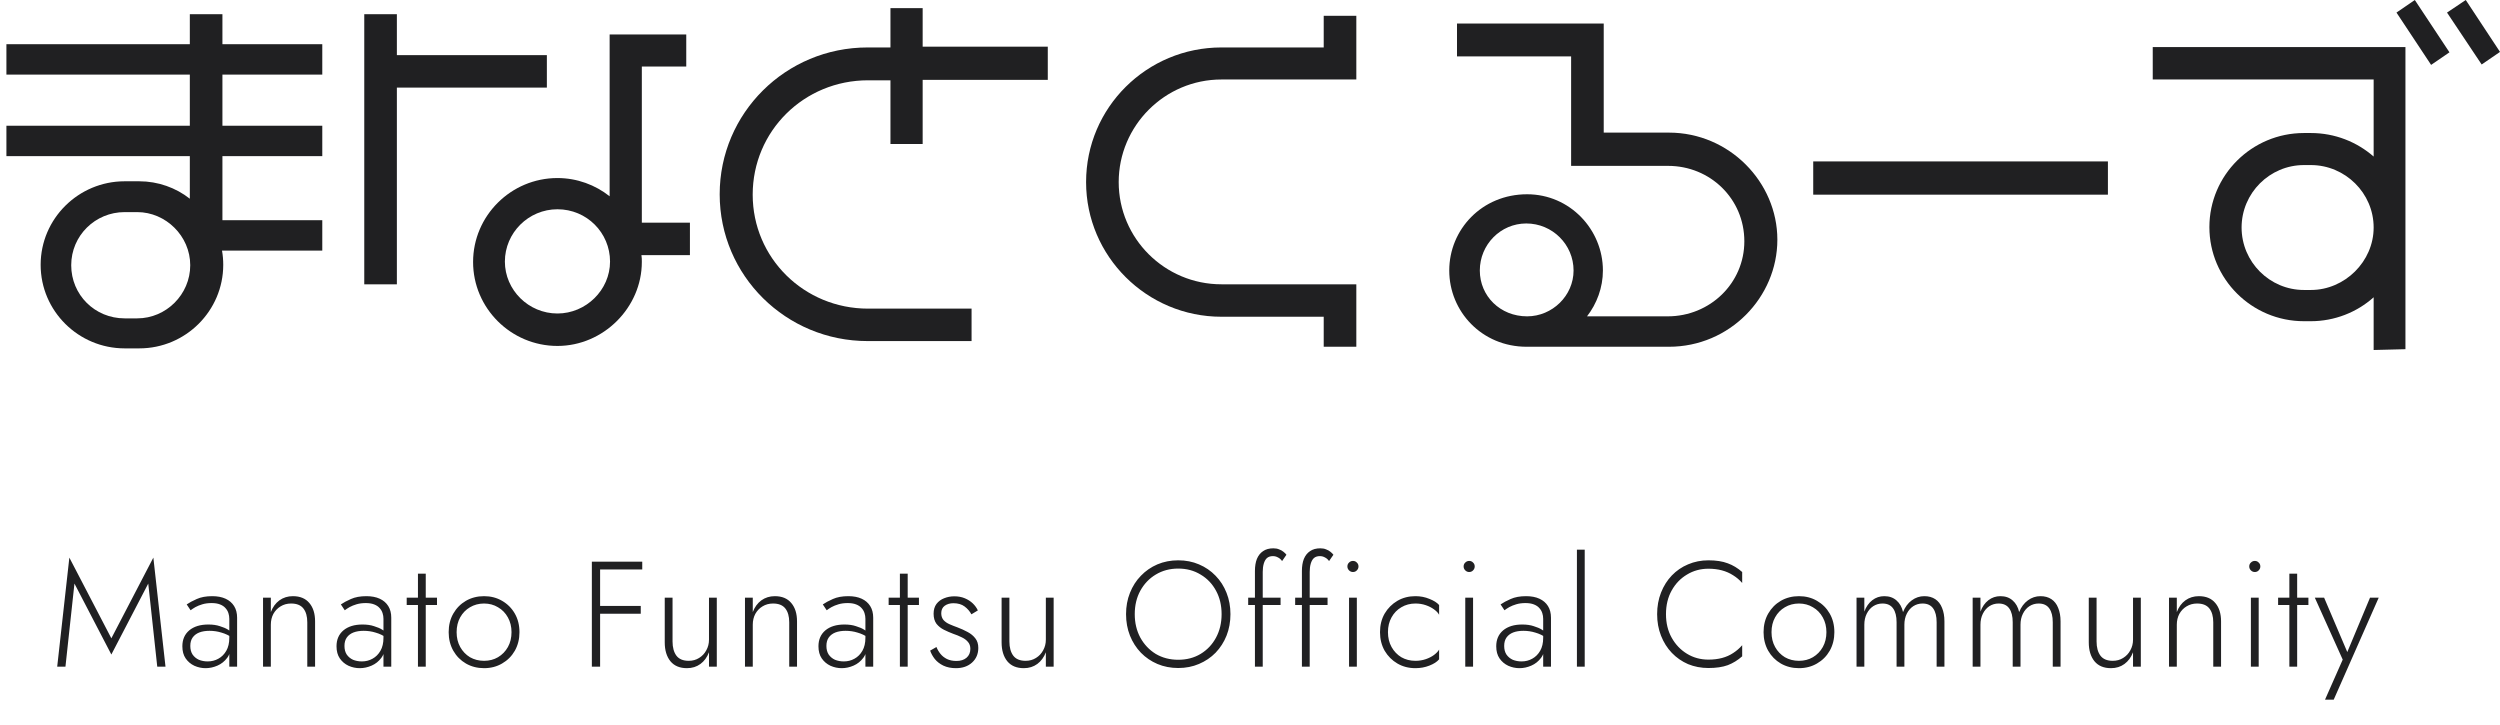
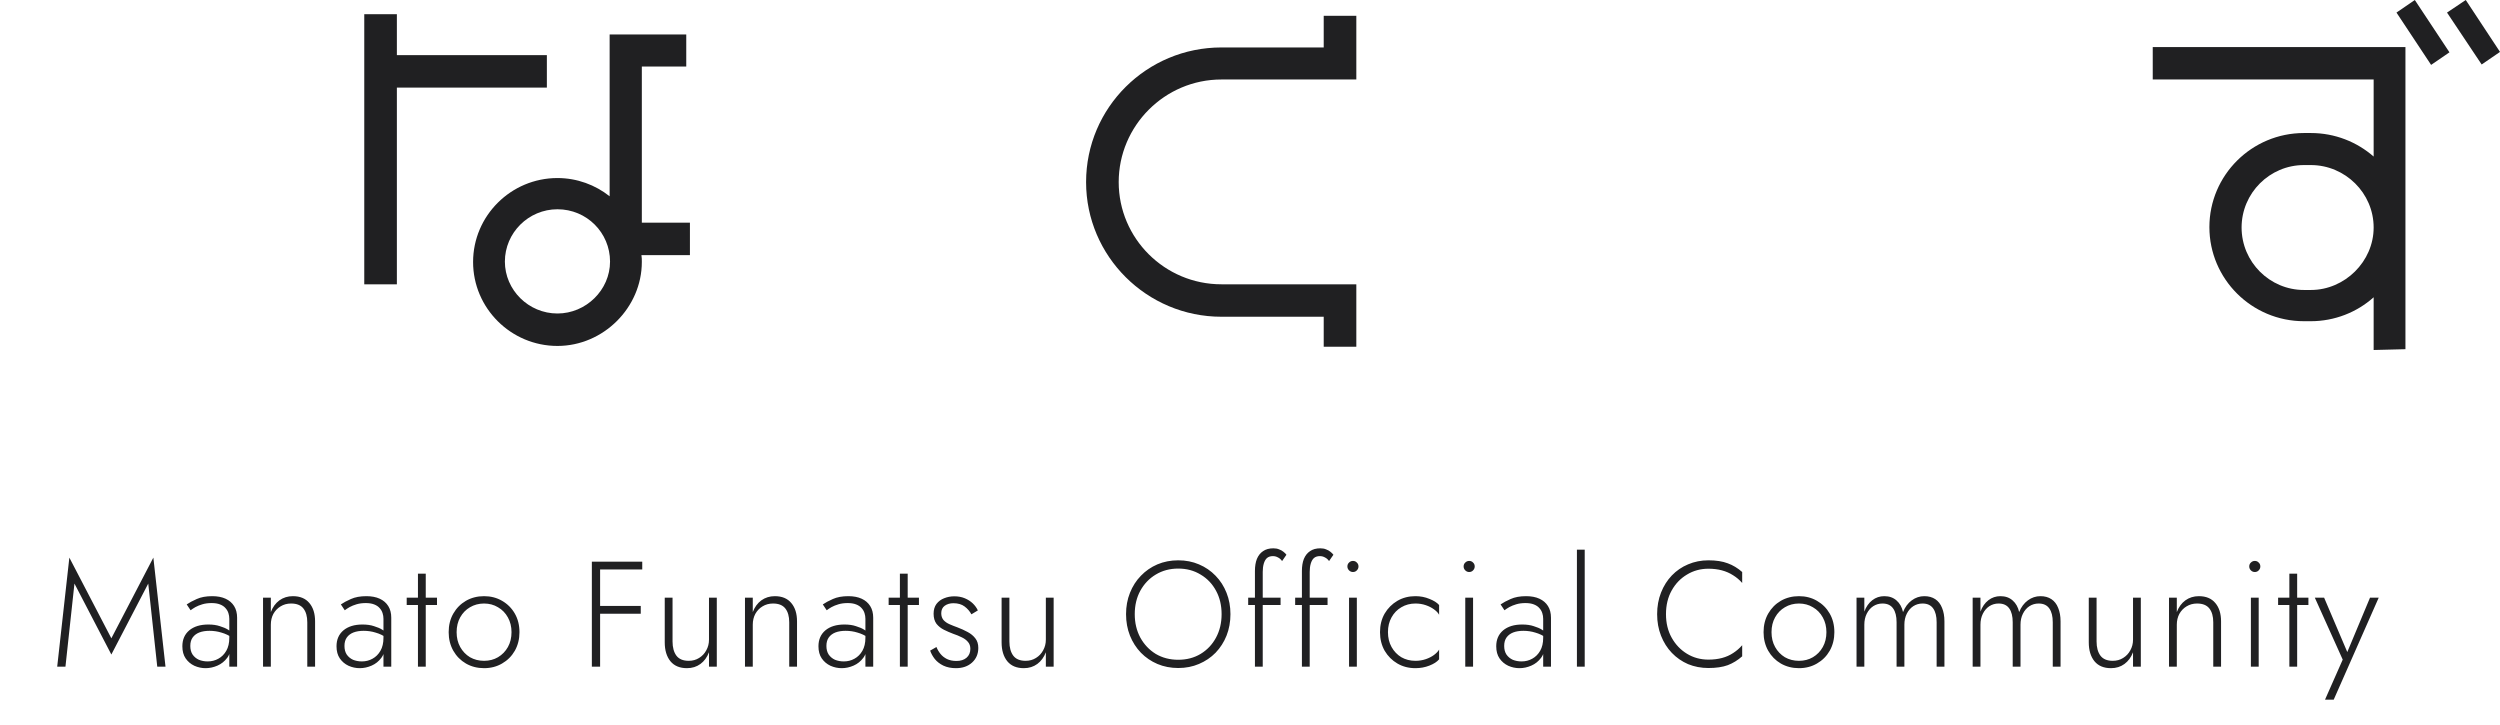
<svg xmlns="http://www.w3.org/2000/svg" width="300" height="87" viewBox="0 0 300 87" fill="none">
-   <path d="M26.642 30.076C26.74 30.612 26.789 31.196 26.789 31.78C26.789 37.279 22.29 41.805 16.714 41.805H14.953C9.426 41.805 4.878 37.328 4.878 31.78C4.878 26.232 9.426 21.754 14.953 21.754H16.714C18.964 21.754 21.116 22.533 22.779 23.847V18.737H0.769V15.087H22.779V8.955H0.769V5.305H22.779V1.703H26.691V5.305H38.674V8.955H26.691V15.087H38.674V18.737H26.691V26.426H38.674V30.076H26.642ZM16.469 25.453H14.953C11.431 25.453 8.546 28.276 8.546 31.828C8.546 35.381 11.383 38.204 14.953 38.204H16.469C19.942 38.204 22.828 35.333 22.828 31.828C22.828 28.325 19.893 25.453 16.469 25.453Z" fill="#202022" />
  <path d="M47.625 10.512V34.116H43.712V1.703H47.625V6.619H65.624V10.512H47.625ZM76.971 30.612C77.02 30.904 77.02 31.147 77.02 31.439C77.02 36.89 72.422 41.513 66.895 41.513C61.32 41.513 56.771 36.987 56.771 31.439C56.771 25.891 61.32 21.365 66.895 21.365C69.243 21.365 71.444 22.192 73.156 23.555V4.137H82.351V7.981H77.02V26.718H82.791V30.612H76.971ZM66.895 25.112C63.423 25.112 60.586 27.935 60.586 31.39C60.586 34.797 63.423 37.62 66.895 37.62C70.319 37.62 73.205 34.797 73.205 31.39C73.205 27.935 70.417 25.112 66.895 25.112Z" fill="#202022" />
-   <path d="M110.719 9.636V17.277H106.855V9.636H104.165C96.486 9.636 90.323 15.72 90.323 23.36C90.323 30.953 96.486 37.036 104.165 37.036H116.588V40.929H104.116C94.334 40.929 86.362 33.094 86.362 23.312C86.362 13.578 94.285 5.694 104.116 5.694H106.855V0.973H110.719V5.597H125.734V9.587H110.719V9.636Z" fill="#202022" />
  <path d="M158.846 41.611V38.009H146.57C137.619 38.009 130.331 30.758 130.331 21.852C130.331 12.897 137.619 5.694 146.57 5.694H158.846V1.898H162.759V9.539H146.57C139.771 9.539 134.244 15.087 134.244 21.852C134.244 28.616 139.771 34.116 146.57 34.116H162.759V41.611H158.846Z" fill="#202022" />
-   <path d="M200.273 41.611H183.203C177.823 41.611 173.91 37.377 173.91 32.461C173.91 27.546 177.823 23.312 183.252 23.312C188.388 23.312 192.349 27.546 192.349 32.461C192.349 34.505 191.616 36.452 190.442 37.961H200.126C205.213 37.961 209.321 33.97 209.321 28.957C209.321 23.847 205.213 19.905 200.175 19.905H188.534V6.765H174.84V2.823H192.447V15.914H200.273C207.511 15.914 213.283 21.852 213.283 28.762C213.283 35.673 207.56 41.611 200.273 41.611ZM183.154 26.816C180.073 26.816 177.578 29.346 177.578 32.461C177.578 35.527 180.024 37.961 183.252 37.961C186.284 37.961 188.828 35.478 188.828 32.461C188.828 29.346 186.284 26.816 183.154 26.816Z" fill="#202022" />
-   <path d="M217.587 23.36V19.37H252.949V23.36H217.587Z" fill="#202022" />
  <path d="M284.838 42V35.673C282.833 37.474 280.143 38.545 277.306 38.545H276.474C270.214 38.545 265.127 33.483 265.127 27.254C265.127 21.024 270.214 15.963 276.474 15.963H277.306C280.191 15.963 282.833 17.034 284.838 18.786V9.539H258.329V5.645H288.653V41.903L284.838 42ZM277.306 19.808H276.474C272.366 19.808 268.991 23.166 268.991 27.302C268.991 31.439 272.366 34.797 276.474 34.797H277.306C281.365 34.797 284.838 31.39 284.838 27.302C284.838 23.166 281.414 19.808 277.306 19.808ZM291.734 7.787L287.577 1.509L289.778 0L293.935 6.278L291.734 7.787ZM297.799 7.738L293.642 1.509L295.892 0L300 6.229L297.799 7.738Z" fill="#202022" />
  <path d="M8.934 70.028L7.854 80H6.864L8.322 66.914L13.362 76.598L18.402 66.914L19.86 80H18.87L17.79 70.028L13.362 78.542L8.934 70.028ZM22.837 77.516C22.837 77.924 22.927 78.266 23.107 78.542C23.299 78.818 23.55 79.028 23.863 79.172C24.186 79.304 24.541 79.37 24.924 79.37C25.392 79.37 25.819 79.262 26.203 79.046C26.599 78.83 26.916 78.512 27.157 78.092C27.396 77.672 27.517 77.156 27.517 76.544L27.733 77.336C27.733 77.984 27.576 78.518 27.265 78.938C26.953 79.358 26.562 79.67 26.095 79.874C25.627 80.078 25.152 80.18 24.672 80.18C24.204 80.18 23.755 80.084 23.323 79.892C22.89 79.688 22.543 79.394 22.279 79.01C22.015 78.626 21.883 78.14 21.883 77.552C21.883 76.748 22.159 76.112 22.71 75.644C23.274 75.176 24.037 74.942 24.997 74.942C25.537 74.942 25.998 75.008 26.383 75.14C26.779 75.26 27.102 75.398 27.355 75.554C27.607 75.71 27.787 75.842 27.895 75.95V76.544C27.486 76.256 27.049 76.046 26.581 75.914C26.125 75.77 25.645 75.698 25.14 75.698C24.672 75.698 24.265 75.764 23.916 75.896C23.581 76.028 23.317 76.226 23.125 76.49C22.933 76.754 22.837 77.096 22.837 77.516ZM22.872 73.232L22.404 72.53C22.716 72.314 23.119 72.098 23.61 71.882C24.114 71.654 24.733 71.54 25.465 71.54C26.088 71.54 26.622 71.642 27.067 71.846C27.511 72.05 27.852 72.344 28.093 72.728C28.332 73.112 28.453 73.58 28.453 74.132V80H27.517V74.258C27.517 74.018 27.48 73.79 27.409 73.574C27.337 73.346 27.216 73.142 27.049 72.962C26.892 72.782 26.677 72.638 26.401 72.53C26.125 72.422 25.788 72.368 25.392 72.368C24.985 72.368 24.619 72.416 24.294 72.512C23.971 72.608 23.689 72.722 23.448 72.854C23.221 72.986 23.029 73.112 22.872 73.232ZM36.874 74.672C36.874 73.964 36.718 73.412 36.407 73.016C36.094 72.62 35.602 72.422 34.931 72.422C34.462 72.422 34.042 72.536 33.67 72.764C33.31 72.98 33.023 73.28 32.806 73.664C32.602 74.048 32.501 74.48 32.501 74.96V80H31.564V71.72H32.501V73.448C32.728 72.848 33.071 72.38 33.526 72.044C33.995 71.708 34.535 71.54 35.147 71.54C36.011 71.54 36.67 71.816 37.127 72.368C37.583 72.908 37.81 73.64 37.81 74.564V80H36.874V74.672ZM41.336 77.516C41.336 77.924 41.426 78.266 41.606 78.542C41.798 78.818 42.05 79.028 42.362 79.172C42.686 79.304 43.04 79.37 43.424 79.37C43.892 79.37 44.318 79.262 44.702 79.046C45.098 78.83 45.416 78.512 45.656 78.092C45.896 77.672 46.016 77.156 46.016 76.544L46.232 77.336C46.232 77.984 46.076 78.518 45.764 78.938C45.452 79.358 45.062 79.67 44.594 79.874C44.126 80.078 43.652 80.18 43.172 80.18C42.704 80.18 42.254 80.084 41.822 79.892C41.39 79.688 41.042 79.394 40.778 79.01C40.514 78.626 40.382 78.14 40.382 77.552C40.382 76.748 40.658 76.112 41.21 75.644C41.774 75.176 42.536 74.942 43.496 74.942C44.036 74.942 44.498 75.008 44.882 75.14C45.278 75.26 45.602 75.398 45.854 75.554C46.106 75.71 46.286 75.842 46.394 75.95V76.544C45.986 76.256 45.548 76.046 45.08 75.914C44.624 75.77 44.144 75.698 43.64 75.698C43.172 75.698 42.764 75.764 42.416 75.896C42.08 76.028 41.816 76.226 41.624 76.49C41.432 76.754 41.336 77.096 41.336 77.516ZM41.372 73.232L40.904 72.53C41.216 72.314 41.618 72.098 42.11 71.882C42.614 71.654 43.232 71.54 43.964 71.54C44.588 71.54 45.122 71.642 45.566 71.846C46.01 72.05 46.352 72.344 46.592 72.728C46.832 73.112 46.952 73.58 46.952 74.132V80H46.016V74.258C46.016 74.018 45.98 73.79 45.908 73.574C45.836 73.346 45.716 73.142 45.548 72.962C45.392 72.782 45.176 72.638 44.9 72.53C44.624 72.422 44.288 72.368 43.892 72.368C43.484 72.368 43.118 72.416 42.794 72.512C42.47 72.608 42.188 72.722 41.948 72.854C41.72 72.986 41.528 73.112 41.372 73.232ZM48.804 71.72H52.44V72.602H48.804V71.72ZM50.154 68.84H51.09V80H50.154V68.84ZM53.84 75.86C53.84 75.02 54.026 74.276 54.398 73.628C54.77 72.98 55.273 72.47 55.91 72.098C56.557 71.726 57.283 71.54 58.087 71.54C58.892 71.54 59.611 71.726 60.248 72.098C60.895 72.47 61.406 72.98 61.778 73.628C62.15 74.276 62.336 75.02 62.336 75.86C62.336 76.688 62.15 77.432 61.778 78.092C61.406 78.74 60.895 79.25 60.248 79.622C59.611 79.994 58.892 80.18 58.087 80.18C57.283 80.18 56.557 79.994 55.91 79.622C55.273 79.25 54.77 78.74 54.398 78.092C54.026 77.432 53.84 76.688 53.84 75.86ZM54.794 75.86C54.794 76.532 54.938 77.126 55.225 77.642C55.514 78.158 55.904 78.566 56.395 78.866C56.9 79.154 57.464 79.298 58.087 79.298C58.712 79.298 59.27 79.154 59.761 78.866C60.266 78.566 60.661 78.158 60.95 77.642C61.237 77.126 61.382 76.532 61.382 75.86C61.382 75.2 61.237 74.612 60.95 74.096C60.661 73.568 60.266 73.16 59.761 72.872C59.27 72.572 58.712 72.422 58.087 72.422C57.464 72.422 56.9 72.572 56.395 72.872C55.904 73.16 55.514 73.562 55.225 74.078C54.938 74.594 54.794 75.188 54.794 75.86ZM71.544 68.336V67.4H77.07V68.336H71.544ZM71.544 73.646V72.71H76.891V73.646H71.544ZM71.022 67.4H72.013V80H71.022V67.4ZM80.705 76.976C80.705 77.696 80.861 78.266 81.173 78.686C81.485 79.094 81.977 79.298 82.649 79.298C83.117 79.298 83.531 79.184 83.891 78.956C84.263 78.728 84.551 78.422 84.755 78.038C84.971 77.654 85.079 77.228 85.079 76.76V71.72H86.015V80H85.079V78.272C84.851 78.872 84.509 79.34 84.053 79.676C83.597 80.012 83.057 80.18 82.433 80.18C81.569 80.18 80.909 79.904 80.453 79.352C79.997 78.788 79.769 78.032 79.769 77.084V71.72H80.705V76.976ZM94.707 74.672C94.707 73.964 94.551 73.412 94.239 73.016C93.927 72.62 93.435 72.422 92.763 72.422C92.295 72.422 91.875 72.536 91.503 72.764C91.143 72.98 90.855 73.28 90.639 73.664C90.435 74.048 90.333 74.48 90.333 74.96V80H89.397V71.72H90.333V73.448C90.561 72.848 90.903 72.38 91.359 72.044C91.827 71.708 92.367 71.54 92.979 71.54C93.843 71.54 94.503 71.816 94.959 72.368C95.415 72.908 95.643 73.64 95.643 74.564V80H94.707V74.672ZM99.169 77.516C99.169 77.924 99.259 78.266 99.439 78.542C99.631 78.818 99.883 79.028 100.195 79.172C100.519 79.304 100.873 79.37 101.257 79.37C101.725 79.37 102.151 79.262 102.535 79.046C102.931 78.83 103.249 78.512 103.489 78.092C103.729 77.672 103.849 77.156 103.849 76.544L104.065 77.336C104.065 77.984 103.909 78.518 103.597 78.938C103.285 79.358 102.895 79.67 102.427 79.874C101.959 80.078 101.485 80.18 101.005 80.18C100.537 80.18 100.087 80.084 99.655 79.892C99.223 79.688 98.875 79.394 98.611 79.01C98.347 78.626 98.215 78.14 98.215 77.552C98.215 76.748 98.491 76.112 99.043 75.644C99.607 75.176 100.369 74.942 101.329 74.942C101.869 74.942 102.331 75.008 102.715 75.14C103.111 75.26 103.435 75.398 103.687 75.554C103.939 75.71 104.119 75.842 104.227 75.95V76.544C103.819 76.256 103.381 76.046 102.913 75.914C102.457 75.77 101.977 75.698 101.473 75.698C101.005 75.698 100.597 75.764 100.249 75.896C99.913 76.028 99.649 76.226 99.457 76.49C99.265 76.754 99.169 77.096 99.169 77.516ZM99.205 73.232L98.737 72.53C99.049 72.314 99.451 72.098 99.943 71.882C100.447 71.654 101.065 71.54 101.797 71.54C102.421 71.54 102.955 71.642 103.399 71.846C103.843 72.05 104.185 72.344 104.425 72.728C104.665 73.112 104.785 73.58 104.785 74.132V80H103.849V74.258C103.849 74.018 103.813 73.79 103.741 73.574C103.669 73.346 103.549 73.142 103.381 72.962C103.225 72.782 103.009 72.638 102.733 72.53C102.457 72.422 102.121 72.368 101.725 72.368C101.317 72.368 100.951 72.416 100.627 72.512C100.303 72.608 100.021 72.722 99.781 72.854C99.553 72.986 99.361 73.112 99.205 73.232ZM106.637 71.72H110.273V72.602H106.637V71.72ZM107.987 68.84H108.923V80H107.987V68.84ZM112.374 77.642C112.494 77.942 112.656 78.218 112.86 78.47C113.064 78.722 113.322 78.926 113.634 79.082C113.958 79.238 114.336 79.316 114.768 79.316C115.272 79.316 115.674 79.19 115.974 78.938C116.286 78.674 116.442 78.314 116.442 77.858C116.442 77.522 116.346 77.246 116.154 77.03C115.962 76.802 115.71 76.616 115.398 76.472C115.086 76.316 114.75 76.178 114.39 76.058C114.006 75.914 113.634 75.752 113.274 75.572C112.914 75.392 112.614 75.152 112.374 74.852C112.146 74.54 112.032 74.138 112.032 73.646C112.032 73.178 112.146 72.788 112.374 72.476C112.614 72.164 112.92 71.936 113.292 71.792C113.676 71.636 114.084 71.558 114.516 71.558C114.984 71.558 115.404 71.636 115.776 71.792C116.148 71.948 116.466 72.152 116.73 72.404C116.994 72.656 117.198 72.938 117.342 73.25L116.568 73.718C116.376 73.358 116.106 73.046 115.758 72.782C115.41 72.518 114.96 72.386 114.408 72.386C114 72.386 113.652 72.488 113.364 72.692C113.088 72.896 112.95 73.196 112.95 73.592C112.95 73.916 113.04 74.186 113.22 74.402C113.4 74.606 113.64 74.774 113.94 74.906C114.24 75.038 114.558 75.164 114.894 75.284C115.338 75.452 115.746 75.638 116.118 75.842C116.502 76.046 116.808 76.298 117.036 76.598C117.276 76.898 117.396 77.282 117.396 77.75C117.396 78.47 117.144 79.058 116.64 79.514C116.148 79.958 115.506 80.18 114.714 80.18C114.138 80.18 113.634 80.078 113.202 79.874C112.782 79.67 112.44 79.406 112.176 79.082C111.924 78.758 111.738 78.422 111.618 78.074L112.374 77.642ZM121.128 76.976C121.128 77.696 121.284 78.266 121.596 78.686C121.908 79.094 122.4 79.298 123.072 79.298C123.54 79.298 123.954 79.184 124.314 78.956C124.686 78.728 124.974 78.422 125.178 78.038C125.394 77.654 125.502 77.228 125.502 76.76V71.72H126.438V80H125.502V78.272C125.274 78.872 124.932 79.34 124.476 79.676C124.02 80.012 123.48 80.18 122.856 80.18C121.992 80.18 121.332 79.904 120.876 79.352C120.42 78.788 120.192 78.032 120.192 77.084V71.72H121.128V76.976ZM136.17 73.7C136.17 74.744 136.392 75.68 136.836 76.508C137.292 77.336 137.91 77.99 138.69 78.47C139.482 78.938 140.382 79.172 141.39 79.172C142.398 79.172 143.292 78.938 144.072 78.47C144.864 77.99 145.482 77.336 145.926 76.508C146.37 75.68 146.592 74.744 146.592 73.7C146.592 72.644 146.37 71.708 145.926 70.892C145.482 70.064 144.864 69.416 144.072 68.948C143.292 68.468 142.398 68.228 141.39 68.228C140.382 68.228 139.482 68.468 138.69 68.948C137.91 69.416 137.292 70.064 136.836 70.892C136.392 71.708 136.17 72.644 136.17 73.7ZM135.126 73.7C135.126 72.776 135.282 71.924 135.594 71.144C135.906 70.352 136.344 69.668 136.908 69.092C137.472 68.504 138.132 68.048 138.888 67.724C139.656 67.4 140.49 67.238 141.39 67.238C142.29 67.238 143.118 67.4 143.874 67.724C144.642 68.048 145.308 68.504 145.872 69.092C146.436 69.668 146.874 70.352 147.186 71.144C147.498 71.924 147.654 72.776 147.654 73.7C147.654 74.624 147.498 75.482 147.186 76.274C146.874 77.054 146.436 77.738 145.872 78.326C145.308 78.902 144.642 79.352 143.874 79.676C143.118 80 142.29 80.162 141.39 80.162C140.49 80.162 139.656 80 138.888 79.676C138.132 79.352 137.472 78.902 136.908 78.326C136.344 77.738 135.906 77.054 135.594 76.274C135.282 75.482 135.126 74.624 135.126 73.7ZM149.782 71.72H153.67V72.602H149.782V71.72ZM153.85 67.328C153.718 67.136 153.556 66.992 153.364 66.896C153.172 66.788 152.968 66.734 152.752 66.734C152.452 66.734 152.212 66.812 152.032 66.968C151.864 67.124 151.738 67.346 151.654 67.634C151.57 67.922 151.528 68.252 151.528 68.624V80H150.592V68.516C150.592 67.952 150.67 67.472 150.826 67.076C150.994 66.668 151.24 66.356 151.564 66.14C151.888 65.912 152.302 65.798 152.806 65.798C153.07 65.798 153.298 65.84 153.49 65.924C153.694 65.996 153.868 66.092 154.012 66.212C154.168 66.332 154.288 66.452 154.372 66.572L153.85 67.328ZM155.419 71.72H159.307V72.602H155.419V71.72ZM159.487 67.328C159.355 67.136 159.193 66.992 159.001 66.896C158.809 66.788 158.605 66.734 158.389 66.734C158.089 66.734 157.849 66.812 157.669 66.968C157.501 67.124 157.375 67.346 157.291 67.634C157.207 67.922 157.165 68.252 157.165 68.624V80H156.229V68.516C156.229 67.952 156.307 67.472 156.463 67.076C156.631 66.668 156.877 66.356 157.201 66.14C157.525 65.912 157.939 65.798 158.443 65.798C158.707 65.798 158.935 65.84 159.127 65.924C159.331 65.996 159.505 66.092 159.649 66.212C159.805 66.332 159.925 66.452 160.009 66.572L159.487 67.328ZM161.687 67.976C161.687 67.784 161.753 67.628 161.885 67.508C162.017 67.376 162.173 67.31 162.353 67.31C162.545 67.31 162.701 67.376 162.821 67.508C162.953 67.628 163.019 67.784 163.019 67.976C163.019 68.156 162.953 68.312 162.821 68.444C162.701 68.576 162.545 68.642 162.353 68.642C162.173 68.642 162.017 68.576 161.885 68.444C161.753 68.312 161.687 68.156 161.687 67.976ZM161.885 71.72H162.821V80H161.885V71.72ZM166.555 75.86C166.555 76.532 166.699 77.126 166.987 77.642C167.275 78.158 167.665 78.566 168.157 78.866C168.661 79.154 169.225 79.298 169.849 79.298C170.293 79.298 170.707 79.232 171.091 79.1C171.475 78.968 171.805 78.8 172.081 78.596C172.369 78.38 172.573 78.164 172.693 77.948V79.118C172.441 79.418 172.051 79.67 171.523 79.874C171.007 80.078 170.449 80.18 169.849 80.18C169.045 80.18 168.325 79.994 167.689 79.622C167.053 79.25 166.543 78.74 166.159 78.092C165.787 77.432 165.601 76.688 165.601 75.86C165.601 75.02 165.787 74.276 166.159 73.628C166.543 72.98 167.053 72.47 167.689 72.098C168.325 71.726 169.045 71.54 169.849 71.54C170.449 71.54 171.007 71.648 171.523 71.864C172.051 72.068 172.441 72.314 172.693 72.602V73.772C172.573 73.544 172.369 73.328 172.081 73.124C171.805 72.92 171.475 72.752 171.091 72.62C170.707 72.488 170.293 72.422 169.849 72.422C169.225 72.422 168.661 72.572 168.157 72.872C167.665 73.16 167.275 73.562 166.987 74.078C166.699 74.594 166.555 75.188 166.555 75.86ZM175.634 67.976C175.634 67.784 175.7 67.628 175.832 67.508C175.964 67.376 176.12 67.31 176.3 67.31C176.492 67.31 176.648 67.376 176.768 67.508C176.9 67.628 176.966 67.784 176.966 67.976C176.966 68.156 176.9 68.312 176.768 68.444C176.648 68.576 176.492 68.642 176.3 68.642C176.12 68.642 175.964 68.576 175.832 68.444C175.7 68.312 175.634 68.156 175.634 67.976ZM175.832 71.72H176.768V80H175.832V71.72ZM180.502 77.516C180.502 77.924 180.592 78.266 180.772 78.542C180.964 78.818 181.216 79.028 181.528 79.172C181.852 79.304 182.206 79.37 182.59 79.37C183.058 79.37 183.484 79.262 183.868 79.046C184.264 78.83 184.582 78.512 184.822 78.092C185.062 77.672 185.182 77.156 185.182 76.544L185.398 77.336C185.398 77.984 185.242 78.518 184.93 78.938C184.618 79.358 184.228 79.67 183.76 79.874C183.292 80.078 182.818 80.18 182.338 80.18C181.87 80.18 181.42 80.084 180.988 79.892C180.556 79.688 180.208 79.394 179.944 79.01C179.68 78.626 179.548 78.14 179.548 77.552C179.548 76.748 179.824 76.112 180.376 75.644C180.94 75.176 181.702 74.942 182.662 74.942C183.202 74.942 183.664 75.008 184.048 75.14C184.444 75.26 184.768 75.398 185.02 75.554C185.272 75.71 185.452 75.842 185.56 75.95V76.544C185.152 76.256 184.714 76.046 184.246 75.914C183.79 75.77 183.31 75.698 182.806 75.698C182.338 75.698 181.93 75.764 181.582 75.896C181.246 76.028 180.982 76.226 180.79 76.49C180.598 76.754 180.502 77.096 180.502 77.516ZM180.538 73.232L180.07 72.53C180.382 72.314 180.784 72.098 181.276 71.882C181.78 71.654 182.398 71.54 183.13 71.54C183.754 71.54 184.288 71.642 184.732 71.846C185.176 72.05 185.518 72.344 185.758 72.728C185.998 73.112 186.118 73.58 186.118 74.132V80H185.182V74.258C185.182 74.018 185.146 73.79 185.074 73.574C185.002 73.346 184.882 73.142 184.714 72.962C184.558 72.782 184.342 72.638 184.066 72.53C183.79 72.422 183.454 72.368 183.058 72.368C182.65 72.368 182.284 72.416 181.96 72.512C181.636 72.608 181.354 72.722 181.114 72.854C180.886 72.986 180.694 73.112 180.538 73.232ZM189.23 65.96H190.166V80H189.23V65.96ZM199.918 73.7C199.918 74.768 200.146 75.71 200.602 76.526C201.058 77.342 201.67 77.984 202.438 78.452C203.206 78.92 204.064 79.154 205.012 79.154C205.612 79.154 206.158 79.088 206.65 78.956C207.142 78.824 207.586 78.626 207.982 78.362C208.39 78.098 208.75 77.786 209.062 77.426V78.758C208.534 79.226 207.958 79.58 207.334 79.82C206.71 80.048 205.936 80.162 205.012 80.162C204.136 80.162 203.32 80.006 202.564 79.694C201.82 79.37 201.172 78.92 200.62 78.344C200.068 77.768 199.636 77.084 199.324 76.292C199.012 75.5 198.856 74.636 198.856 73.7C198.856 72.764 199.012 71.9 199.324 71.108C199.636 70.316 200.068 69.632 200.62 69.056C201.172 68.48 201.82 68.036 202.564 67.724C203.32 67.4 204.136 67.238 205.012 67.238C205.936 67.238 206.71 67.358 207.334 67.598C207.958 67.826 208.534 68.174 209.062 68.642V69.956C208.75 69.596 208.39 69.29 207.982 69.038C207.574 68.774 207.124 68.576 206.632 68.444C206.14 68.312 205.6 68.246 205.012 68.246C204.064 68.246 203.206 68.48 202.438 68.948C201.67 69.404 201.058 70.04 200.602 70.856C200.146 71.672 199.918 72.62 199.918 73.7ZM211.628 75.86C211.628 75.02 211.814 74.276 212.186 73.628C212.558 72.98 213.062 72.47 213.698 72.098C214.346 71.726 215.072 71.54 215.876 71.54C216.68 71.54 217.4 71.726 218.036 72.098C218.684 72.47 219.194 72.98 219.566 73.628C219.938 74.276 220.124 75.02 220.124 75.86C220.124 76.688 219.938 77.432 219.566 78.092C219.194 78.74 218.684 79.25 218.036 79.622C217.4 79.994 216.68 80.18 215.876 80.18C215.072 80.18 214.346 79.994 213.698 79.622C213.062 79.25 212.558 78.74 212.186 78.092C211.814 77.432 211.628 76.688 211.628 75.86ZM212.582 75.86C212.582 76.532 212.726 77.126 213.014 77.642C213.302 78.158 213.692 78.566 214.184 78.866C214.688 79.154 215.252 79.298 215.876 79.298C216.5 79.298 217.058 79.154 217.55 78.866C218.054 78.566 218.45 78.158 218.738 77.642C219.026 77.126 219.17 76.532 219.17 75.86C219.17 75.2 219.026 74.612 218.738 74.096C218.45 73.568 218.054 73.16 217.55 72.872C217.058 72.572 216.5 72.422 215.876 72.422C215.252 72.422 214.688 72.572 214.184 72.872C213.692 73.16 213.302 73.562 213.014 74.078C212.726 74.594 212.582 75.188 212.582 75.86ZM233.332 74.564V80H232.396V74.672C232.396 73.952 232.258 73.4 231.982 73.016C231.706 72.62 231.28 72.422 230.704 72.422C230.296 72.422 229.924 72.53 229.588 72.746C229.264 72.962 229.006 73.262 228.814 73.646C228.622 74.03 228.526 74.468 228.526 74.96V80H227.59V74.672C227.59 73.952 227.452 73.4 227.176 73.016C226.9 72.62 226.474 72.422 225.898 72.422C225.49 72.422 225.118 72.53 224.782 72.746C224.458 72.962 224.2 73.262 224.008 73.646C223.816 74.03 223.72 74.468 223.72 74.96V80H222.784V71.72H223.72V73.394C223.936 72.806 224.254 72.35 224.674 72.026C225.094 71.702 225.574 71.54 226.114 71.54C226.714 71.54 227.206 71.714 227.59 72.062C227.974 72.398 228.232 72.86 228.364 73.448C228.604 72.848 228.952 72.38 229.408 72.044C229.864 71.708 230.368 71.54 230.92 71.54C231.436 71.54 231.874 71.66 232.234 71.9C232.594 72.14 232.864 72.488 233.044 72.944C233.236 73.4 233.332 73.94 233.332 74.564ZM247.267 74.564V80H246.331V74.672C246.331 73.952 246.193 73.4 245.917 73.016C245.641 72.62 245.215 72.422 244.639 72.422C244.231 72.422 243.859 72.53 243.523 72.746C243.199 72.962 242.941 73.262 242.749 73.646C242.557 74.03 242.461 74.468 242.461 74.96V80H241.525V74.672C241.525 73.952 241.387 73.4 241.111 73.016C240.835 72.62 240.409 72.422 239.833 72.422C239.425 72.422 239.053 72.53 238.717 72.746C238.393 72.962 238.135 73.262 237.943 73.646C237.751 74.03 237.655 74.468 237.655 74.96V80H236.719V71.72H237.655V73.394C237.871 72.806 238.189 72.35 238.609 72.026C239.029 71.702 239.509 71.54 240.049 71.54C240.649 71.54 241.141 71.714 241.525 72.062C241.909 72.398 242.167 72.86 242.299 73.448C242.539 72.848 242.887 72.38 243.343 72.044C243.799 71.708 244.303 71.54 244.855 71.54C245.371 71.54 245.809 71.66 246.169 71.9C246.529 72.14 246.799 72.488 246.979 72.944C247.171 73.4 247.267 73.94 247.267 74.564ZM251.589 76.976C251.589 77.696 251.745 78.266 252.057 78.686C252.369 79.094 252.861 79.298 253.533 79.298C254.001 79.298 254.415 79.184 254.775 78.956C255.147 78.728 255.435 78.422 255.639 78.038C255.855 77.654 255.963 77.228 255.963 76.76V71.72H256.899V80H255.963V78.272C255.735 78.872 255.393 79.34 254.937 79.676C254.481 80.012 253.941 80.18 253.317 80.18C252.453 80.18 251.793 79.904 251.337 79.352C250.881 78.788 250.653 78.032 250.653 77.084V71.72H251.589V76.976ZM265.591 74.672C265.591 73.964 265.435 73.412 265.123 73.016C264.811 72.62 264.319 72.422 263.647 72.422C263.179 72.422 262.759 72.536 262.387 72.764C262.027 72.98 261.739 73.28 261.523 73.664C261.319 74.048 261.217 74.48 261.217 74.96V80H260.281V71.72H261.217V73.448C261.445 72.848 261.787 72.38 262.243 72.044C262.711 71.708 263.251 71.54 263.863 71.54C264.727 71.54 265.387 71.816 265.843 72.368C266.299 72.908 266.527 73.64 266.527 74.564V80H265.591V74.672ZM269.909 67.976C269.909 67.784 269.975 67.628 270.107 67.508C270.239 67.376 270.395 67.31 270.575 67.31C270.767 67.31 270.923 67.376 271.043 67.508C271.175 67.628 271.241 67.784 271.241 67.976C271.241 68.156 271.175 68.312 271.043 68.444C270.923 68.576 270.767 68.642 270.575 68.642C270.395 68.642 270.239 68.576 270.107 68.444C269.975 68.312 269.909 68.156 269.909 67.976ZM270.107 71.72H271.043V80H270.107V71.72ZM273.373 71.72H277.009V72.602H273.373V71.72ZM274.723 68.84H275.659V80H274.723V68.84ZM285.446 71.72L280.046 83.96H279.002L281.126 79.154L277.778 71.72H278.894L281.9 78.776L281.468 78.74L284.402 71.72H285.446Z" fill="#202022" />
</svg>